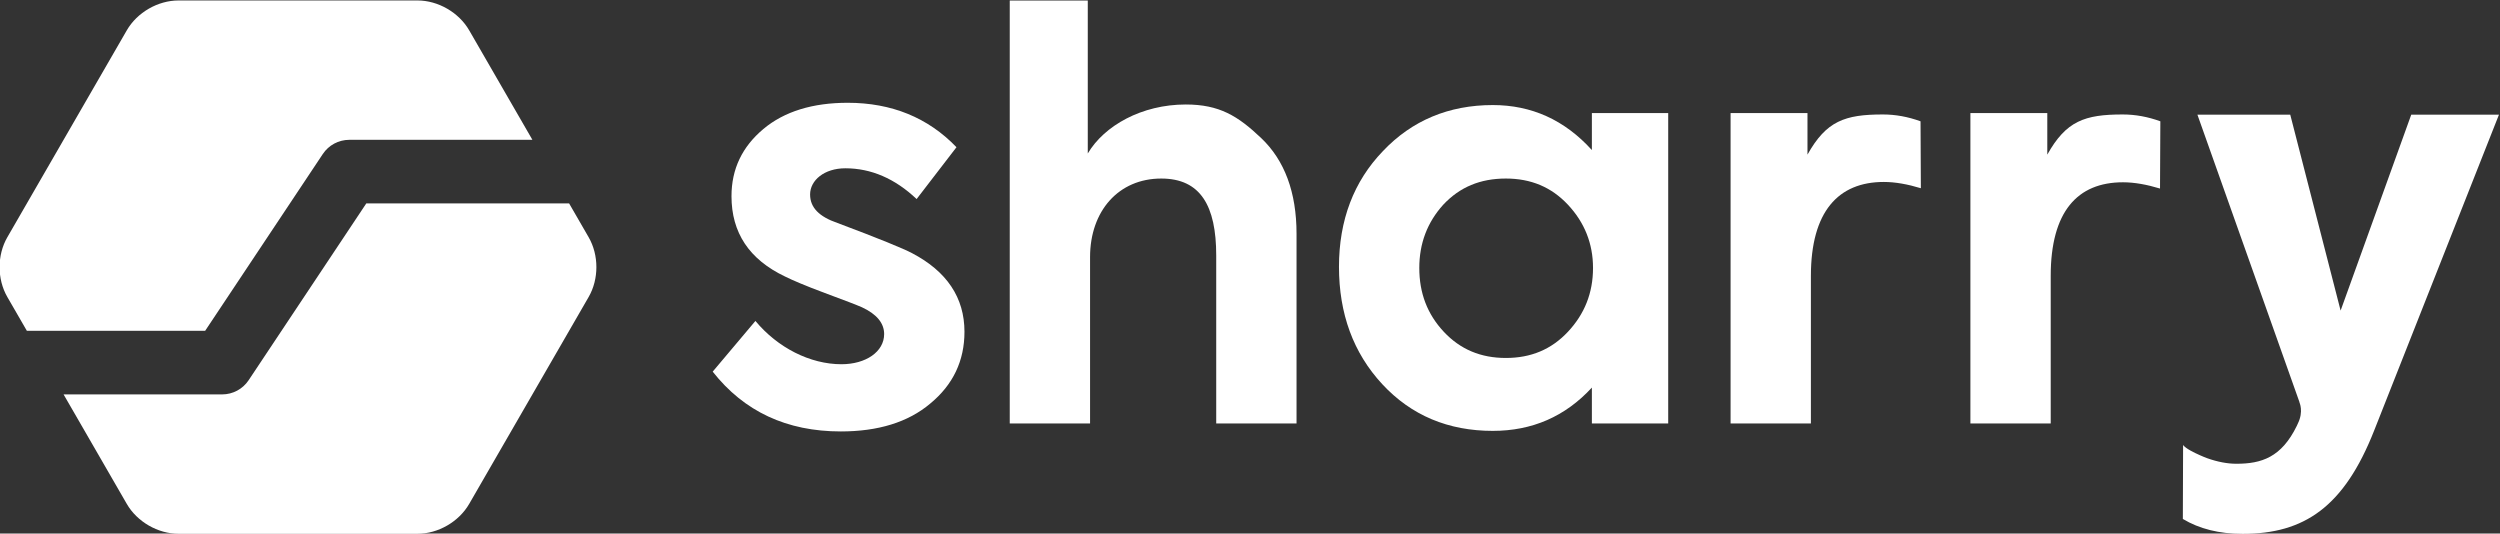
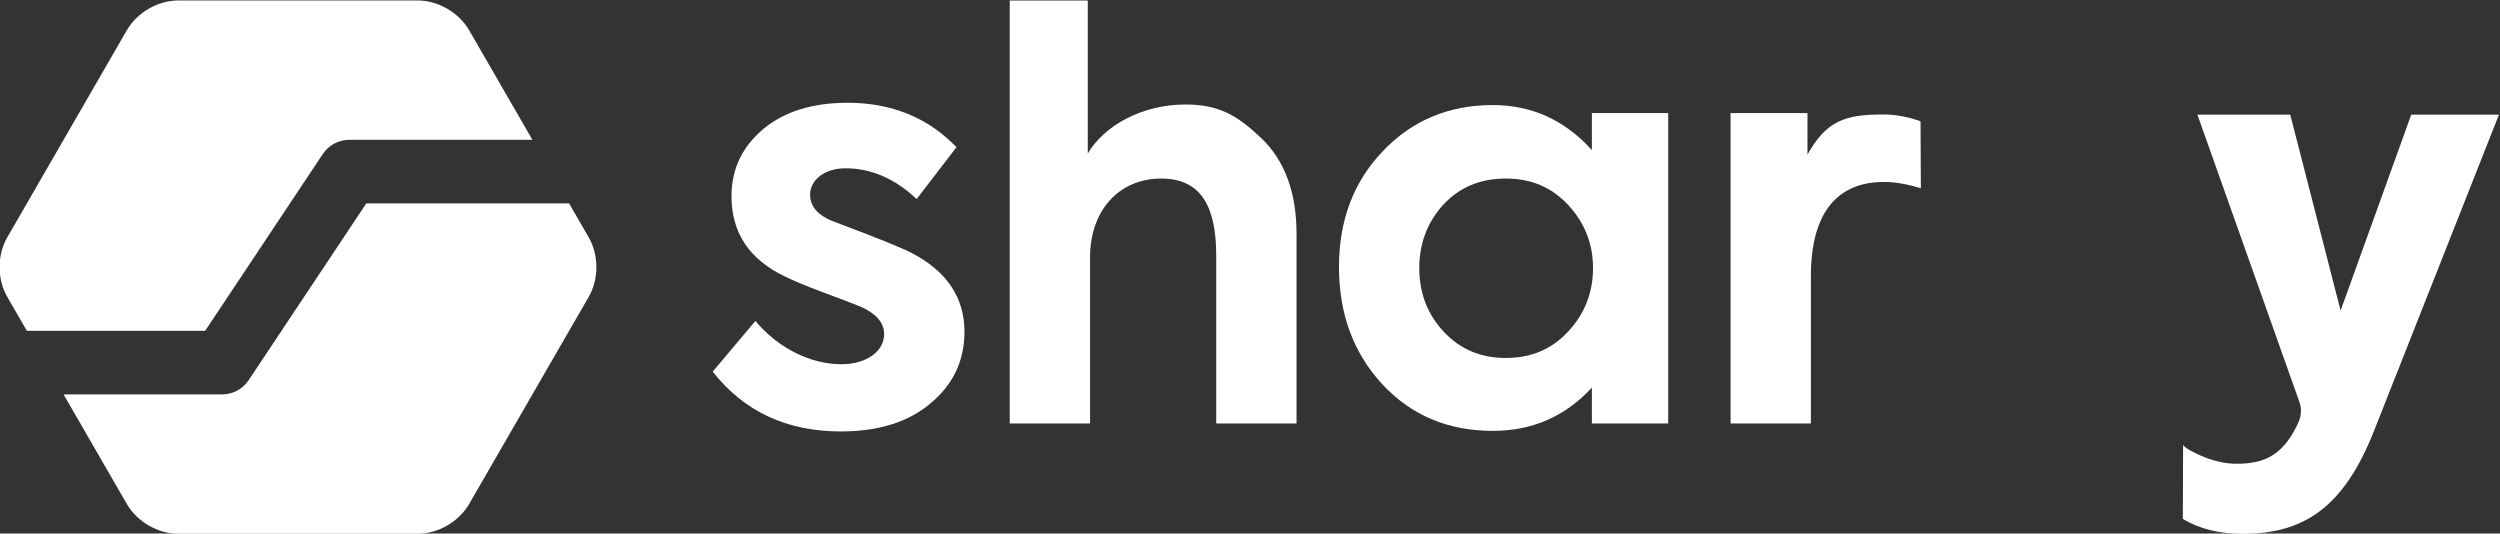
<svg xmlns="http://www.w3.org/2000/svg" xmlns:ns1="http://sodipodi.sourceforge.net/DTD/sodipodi-0.dtd" xmlns:ns2="http://www.inkscape.org/namespaces/inkscape" viewBox="0 0 1141.79 243.672" height="243.672" width="1141.79" xml:space="preserve" id="svg2" version="1.1" ns1:docname="sharry-logo.svg" ns2:version="0.92.4 (5da689c313, 2019-01-14)">
  <rect x="0" y="0" width="1141.79" height="243.672" fill="#333333" stroke="none" />
  <ns1:namedview pagecolor="#ffffff" bordercolor="#666666" borderopacity="1" objecttolerance="10" gridtolerance="10" guidetolerance="10" ns2:pageopacity="0" ns2:pageshadow="2" ns2:window-width="1920" ns2:window-height="950" id="namedview26" showgrid="false" ns2:zoom="0.39586967" ns2:cx="586.05146" ns2:cy="121.8362" ns2:window-x="0" ns2:window-y="27" ns2:window-maximized="1" ns2:current-layer="g14" />
  <defs id="defs6">
    <clipPath id="clipPath18" clipPathUnits="userSpaceOnUse">
      <path id="path16" d="M 0,0 H 1920 V 1080 H 0 Z" />
    </clipPath>
  </defs>
  <g transform="matrix(1.333,0,0,-1.333,-746.667,841.836)" id="g10">
    <g id="g12">
      <g clip-path="url(#clipPath18)" id="g14">
        <g transform="translate(569.345,518.188)" id="g20" style="fill:#ffffff;fill-opacity:1">
          <path id="path22" style="fill:#ffffff;fill-opacity:1;fill-rule:nonzero;stroke:none" d="m 0,0 h 61.08 l 40.319,60.581 c 2.018,3.035 5.422,4.858 9.068,4.858 h 62.743 l -21.66,37.517 c -3.534,6.121 -10.657,10.233 -17.724,10.233 H 51.962 c -7.067,0 -14.19,-4.112 -17.723,-10.232 L -6.694,32.06 c -3.534,-6.121 -3.534,-14.345 0,-20.466 z" />
        </g>
        <g transform="translate(755.132,561.843)" id="g24" style="fill:#ffffff;fill-opacity:1">
          <path id="path26" style="fill:#ffffff;fill-opacity:1;fill-rule:nonzero;stroke:none" d="m 0,0 h -69.488 l -40.319,-60.582 c -2.018,-3.035 -5.422,-4.857 -9.067,-4.857 h -54.336 l 21.66,-37.518 c 3.534,-6.12 10.657,-10.233 17.724,-10.233 h 81.865 c 7.067,0 14.19,4.113 17.723,10.233 L 6.694,-32.06 c 3.534,6.12 3.534,14.345 0,20.466 z" />
        </g>
        <g transform="translate(872.631,544.797)" id="g28" style="fill:#ffffff;fill-opacity:1">
          <path id="path30" style="fill:#ffffff;fill-opacity:1;fill-rule:nonzero;stroke:none" d="m 0,0 c -2.927,1.561 -11.514,5.075 -25.564,10.344 -6.247,2.146 -9.369,5.268 -9.369,9.757 0,4.879 4.88,8.978 12.1,8.978 8.782,0 16.979,-3.513 24.394,-10.539 L 15.223,36.3 c -9.757,10.148 -22.247,15.222 -37.275,15.222 -11.904,0 -21.664,-2.927 -28.884,-8.976 -7.221,-6.052 -10.929,-13.662 -10.929,-23.029 0,-12.491 6.05,-21.664 18.345,-27.518 2.342,-1.172 6.831,-3.123 13.662,-5.659 6.829,-2.538 10.928,-4.1 12.684,-4.88 5.075,-2.342 7.612,-5.464 7.612,-9.173 0,-6.05 -6.245,-10.343 -14.637,-10.343 -10.734,0 -21.859,5.66 -29.469,14.832 l -14.637,-17.37 c 10.734,-13.66 25.371,-20.491 43.91,-20.491 12.686,0 23.03,3.123 30.64,9.564 7.806,6.44 11.711,14.637 11.711,24.589 C 17.956,-15.223 11.906,-6.245 0,0" />
        </g>
        <g transform="translate(966.406,595.734)" id="g32" style="fill:#ffffff;fill-opacity:1">
          <path id="path34" style="fill:#ffffff;fill-opacity:1;fill-rule:nonzero;stroke:none" d="M 0,0 C -15.028,0 -27.908,-7.222 -33.568,-16.784 V 35.613 H -60.304 V -109.29 h 27.518 v 56.988 c 0,15.806 9.757,26.931 24.394,26.931 13.467,0 18.829,-9.368 18.829,-26.348 v -57.571 h 27.518 v 64.989 c 0,14.246 -4.099,25.175 -12.1,32.786 C 17.854,-3.905 11.515,0 0,0" />
        </g>
        <g transform="translate(1105.554,580.121)" id="g36" style="fill:#ffffff;fill-opacity:1">
          <path id="path38" style="fill:#ffffff;fill-opacity:1;fill-rule:nonzero;stroke:none" d="m 0,0 c -9.368,10.343 -20.687,15.418 -33.958,15.418 -15.028,0 -27.712,-5.27 -37.665,-15.809 -9.954,-10.343 -15.027,-23.613 -15.027,-39.617 0,-16.002 4.878,-29.469 14.831,-40.202 9.953,-10.734 22.64,-16.004 37.861,-16.004 13.465,0 24.786,4.88 33.958,14.832 V -93.677 H 26.152 V 12.685 H 0 Z m -8.197,-62.256 c -5.659,-6.05 -12.683,-8.978 -21.271,-8.978 -8.587,0 -15.615,2.928 -21.274,8.978 -5.659,6.05 -8.39,13.272 -8.39,21.857 0,8.392 2.731,15.614 8.196,21.663 5.66,6.05 12.684,8.978 21.468,8.978 8.588,0 15.612,-2.928 21.271,-8.978 5.66,-6.049 8.588,-13.271 8.588,-21.663 0,-8.585 -2.928,-15.807 -8.588,-21.857" />
        </g>
        <g transform="translate(1179.423,578.56)" id="g40" style="fill:#ffffff;fill-opacity:1">
          <path id="path42" style="fill:#ffffff;fill-opacity:1;fill-rule:nonzero;stroke:none" d="M 0,0 V 14.247 H -26.346 V -92.115 H 1.172 v 50.547 c 0,22.052 9.375,32.2 24.986,32.2 3.904,0 8.197,-0.78 12.688,-2.147 l -0.11,22.929 c -4.294,1.56 -8.587,2.342 -12.881,2.342 C 12.781,13.756 6.44,11.514 0,0" />
        </g>
        <g transform="translate(1261.589,578.56)" id="g44" style="fill:#ffffff;fill-opacity:1">
-           <path id="path46" style="fill:#ffffff;fill-opacity:1;fill-rule:nonzero;stroke:none" d="M 0,0 V 14.247 H -26.346 V -92.115 H 1.172 v 50.547 c 0,22.052 9.152,32.087 24.764,32.087 3.903,0 8.197,-0.779 12.687,-2.147 l 0.113,23.042 c -4.294,1.56 -8.587,2.342 -12.881,2.342 C 12.781,13.756 6.44,11.514 0,0" />
-         </g>
+           </g>
        <g transform="translate(1386.291,592.258)" id="g48" style="fill:#ffffff;fill-opacity:1">
          <path id="path50" style="fill:#ffffff;fill-opacity:1;fill-rule:nonzero;stroke:none" d="M 0,0 -24.202,-67.139 -41.464,0 h -31.807 l 34.994,-98.575 -0.046,0.005 c 0,0 1.525,-3.094 -0.531,-7.268 l -0.376,-0.827 c -5.268,-10.781 -12.099,-12.952 -20.687,-12.952 -3.072,0 -6.475,0.638 -10.042,1.914 -0.781,0.28 -1.579,0.638 -2.374,0.978 -2.098,0.919 -4.955,2.327 -5.841,3.525 l -0.086,-25.33 c 5.66,-3.403 12.491,-5.105 20.49,-5.105 21.078,0 34.739,9.169 45.083,35.457 L 30.052,0 Z" />
        </g>
      </g>
    </g>
  </g>
</svg>